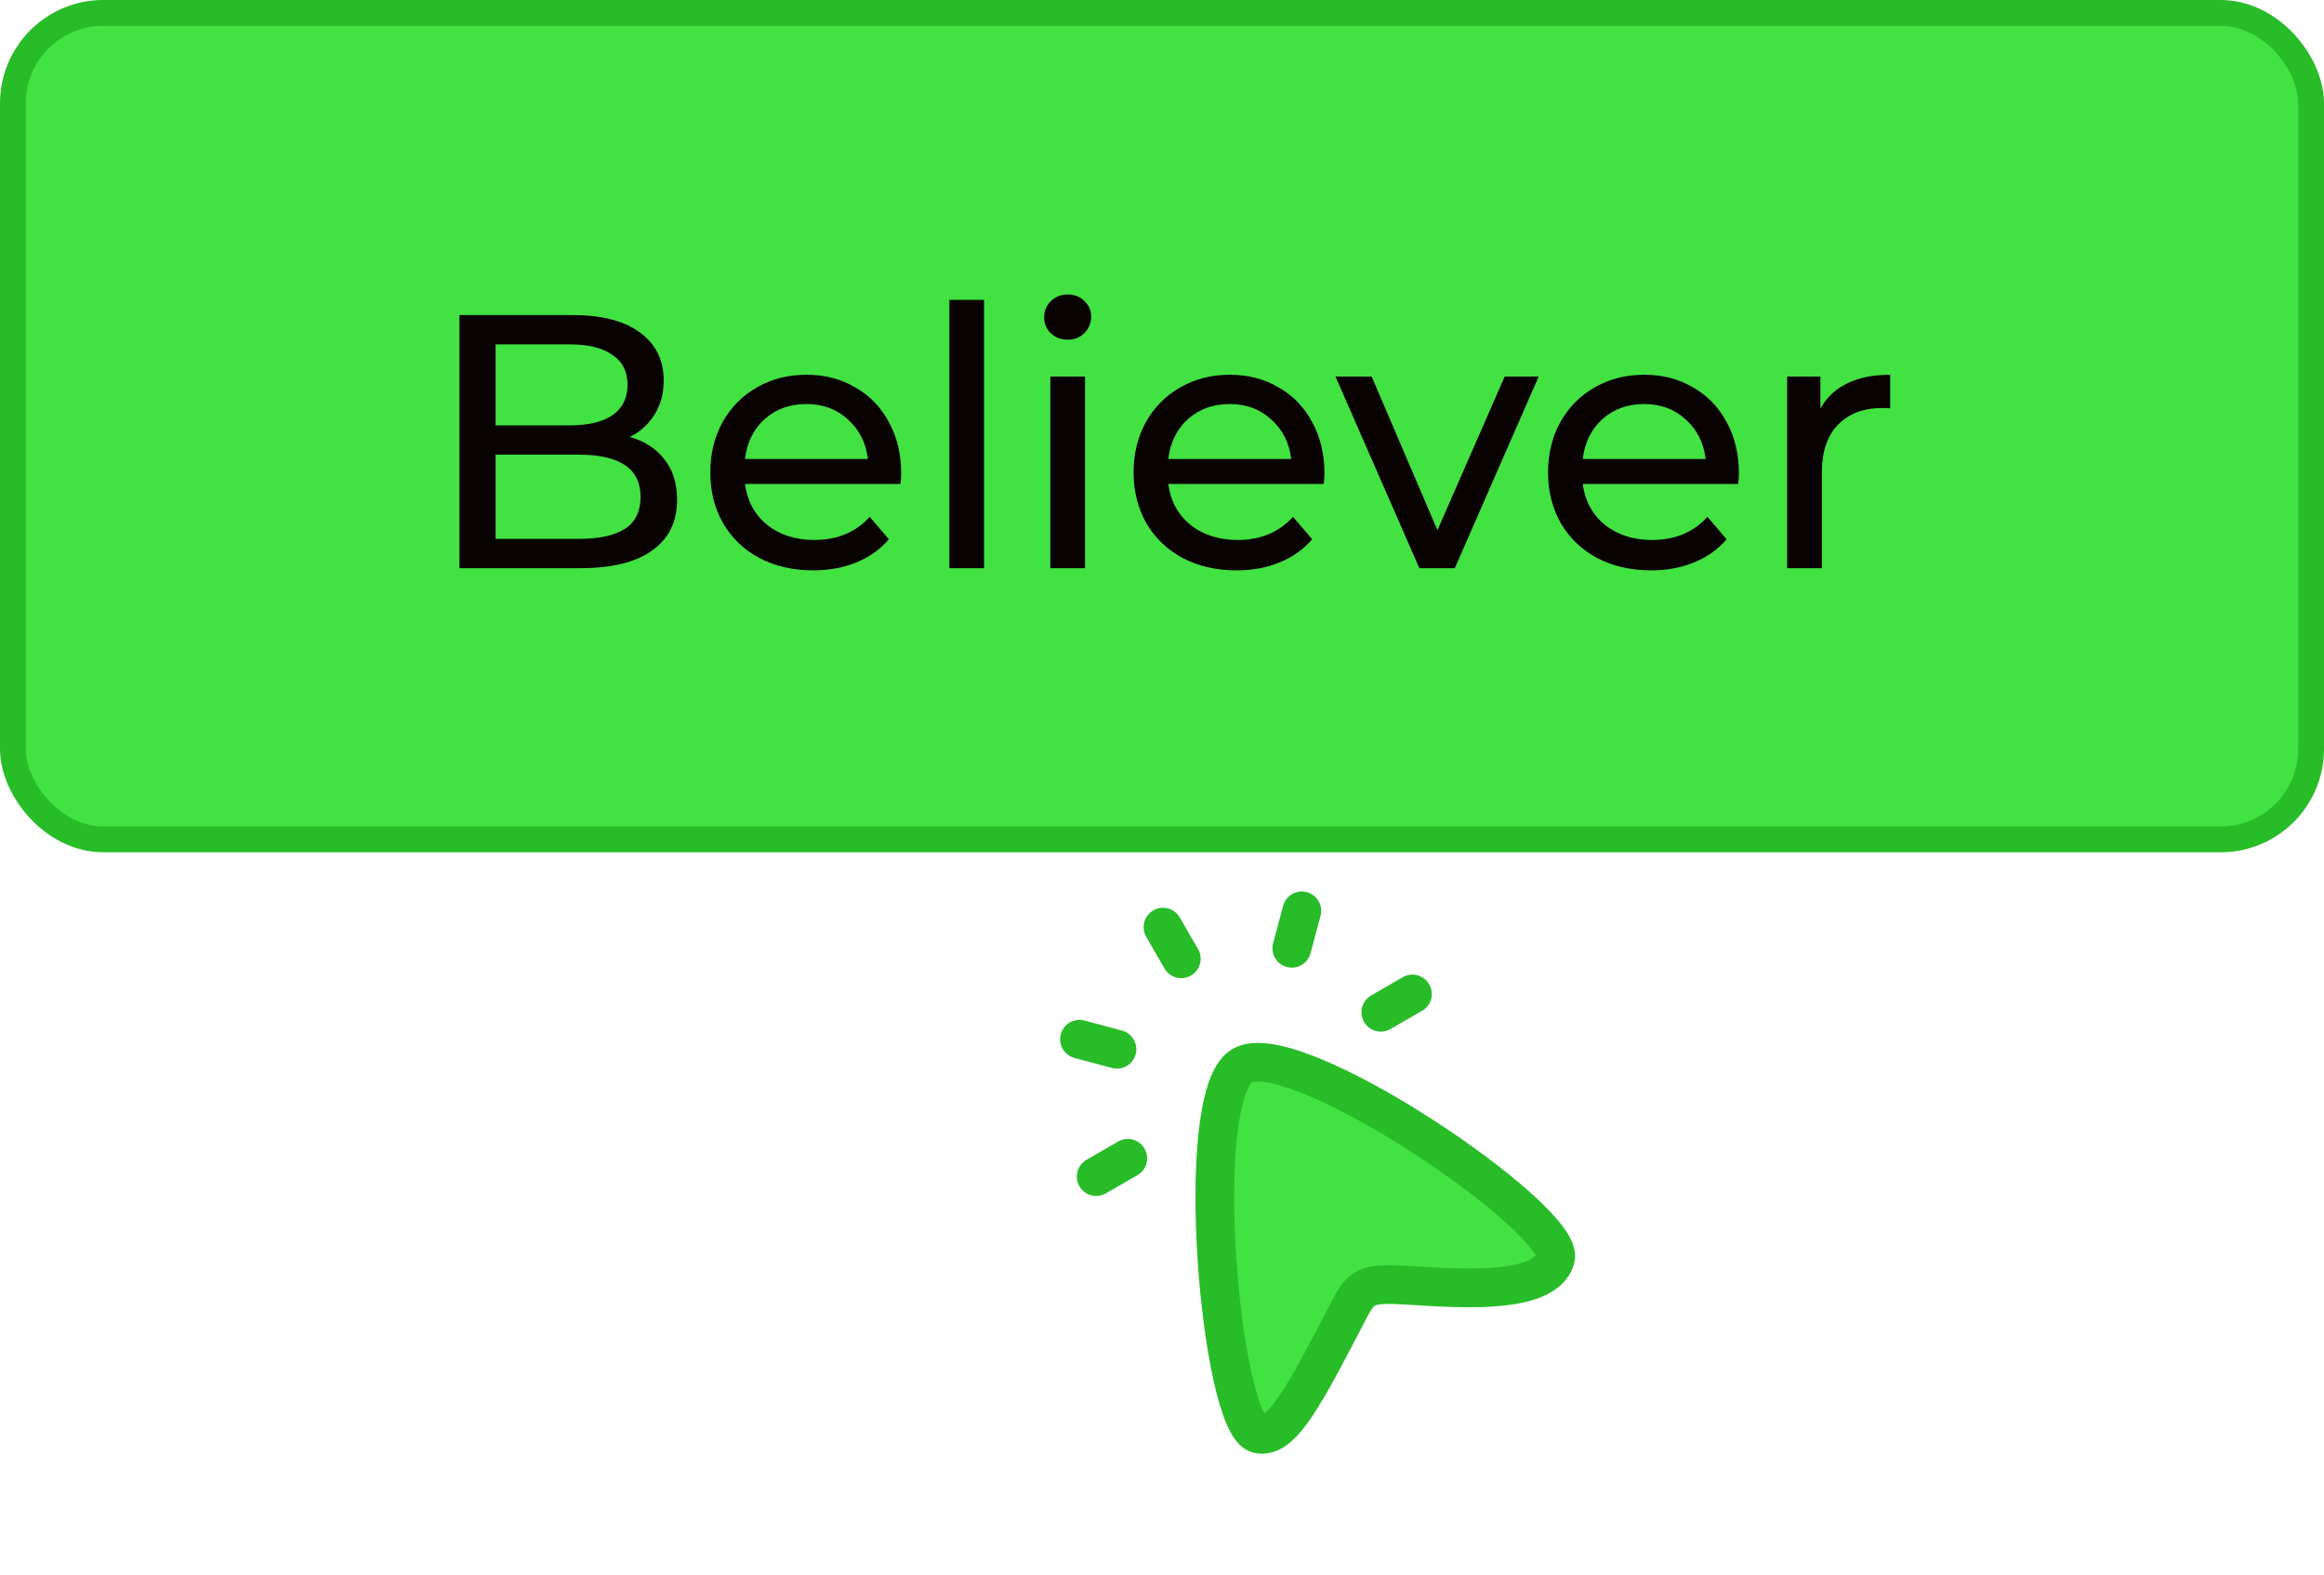
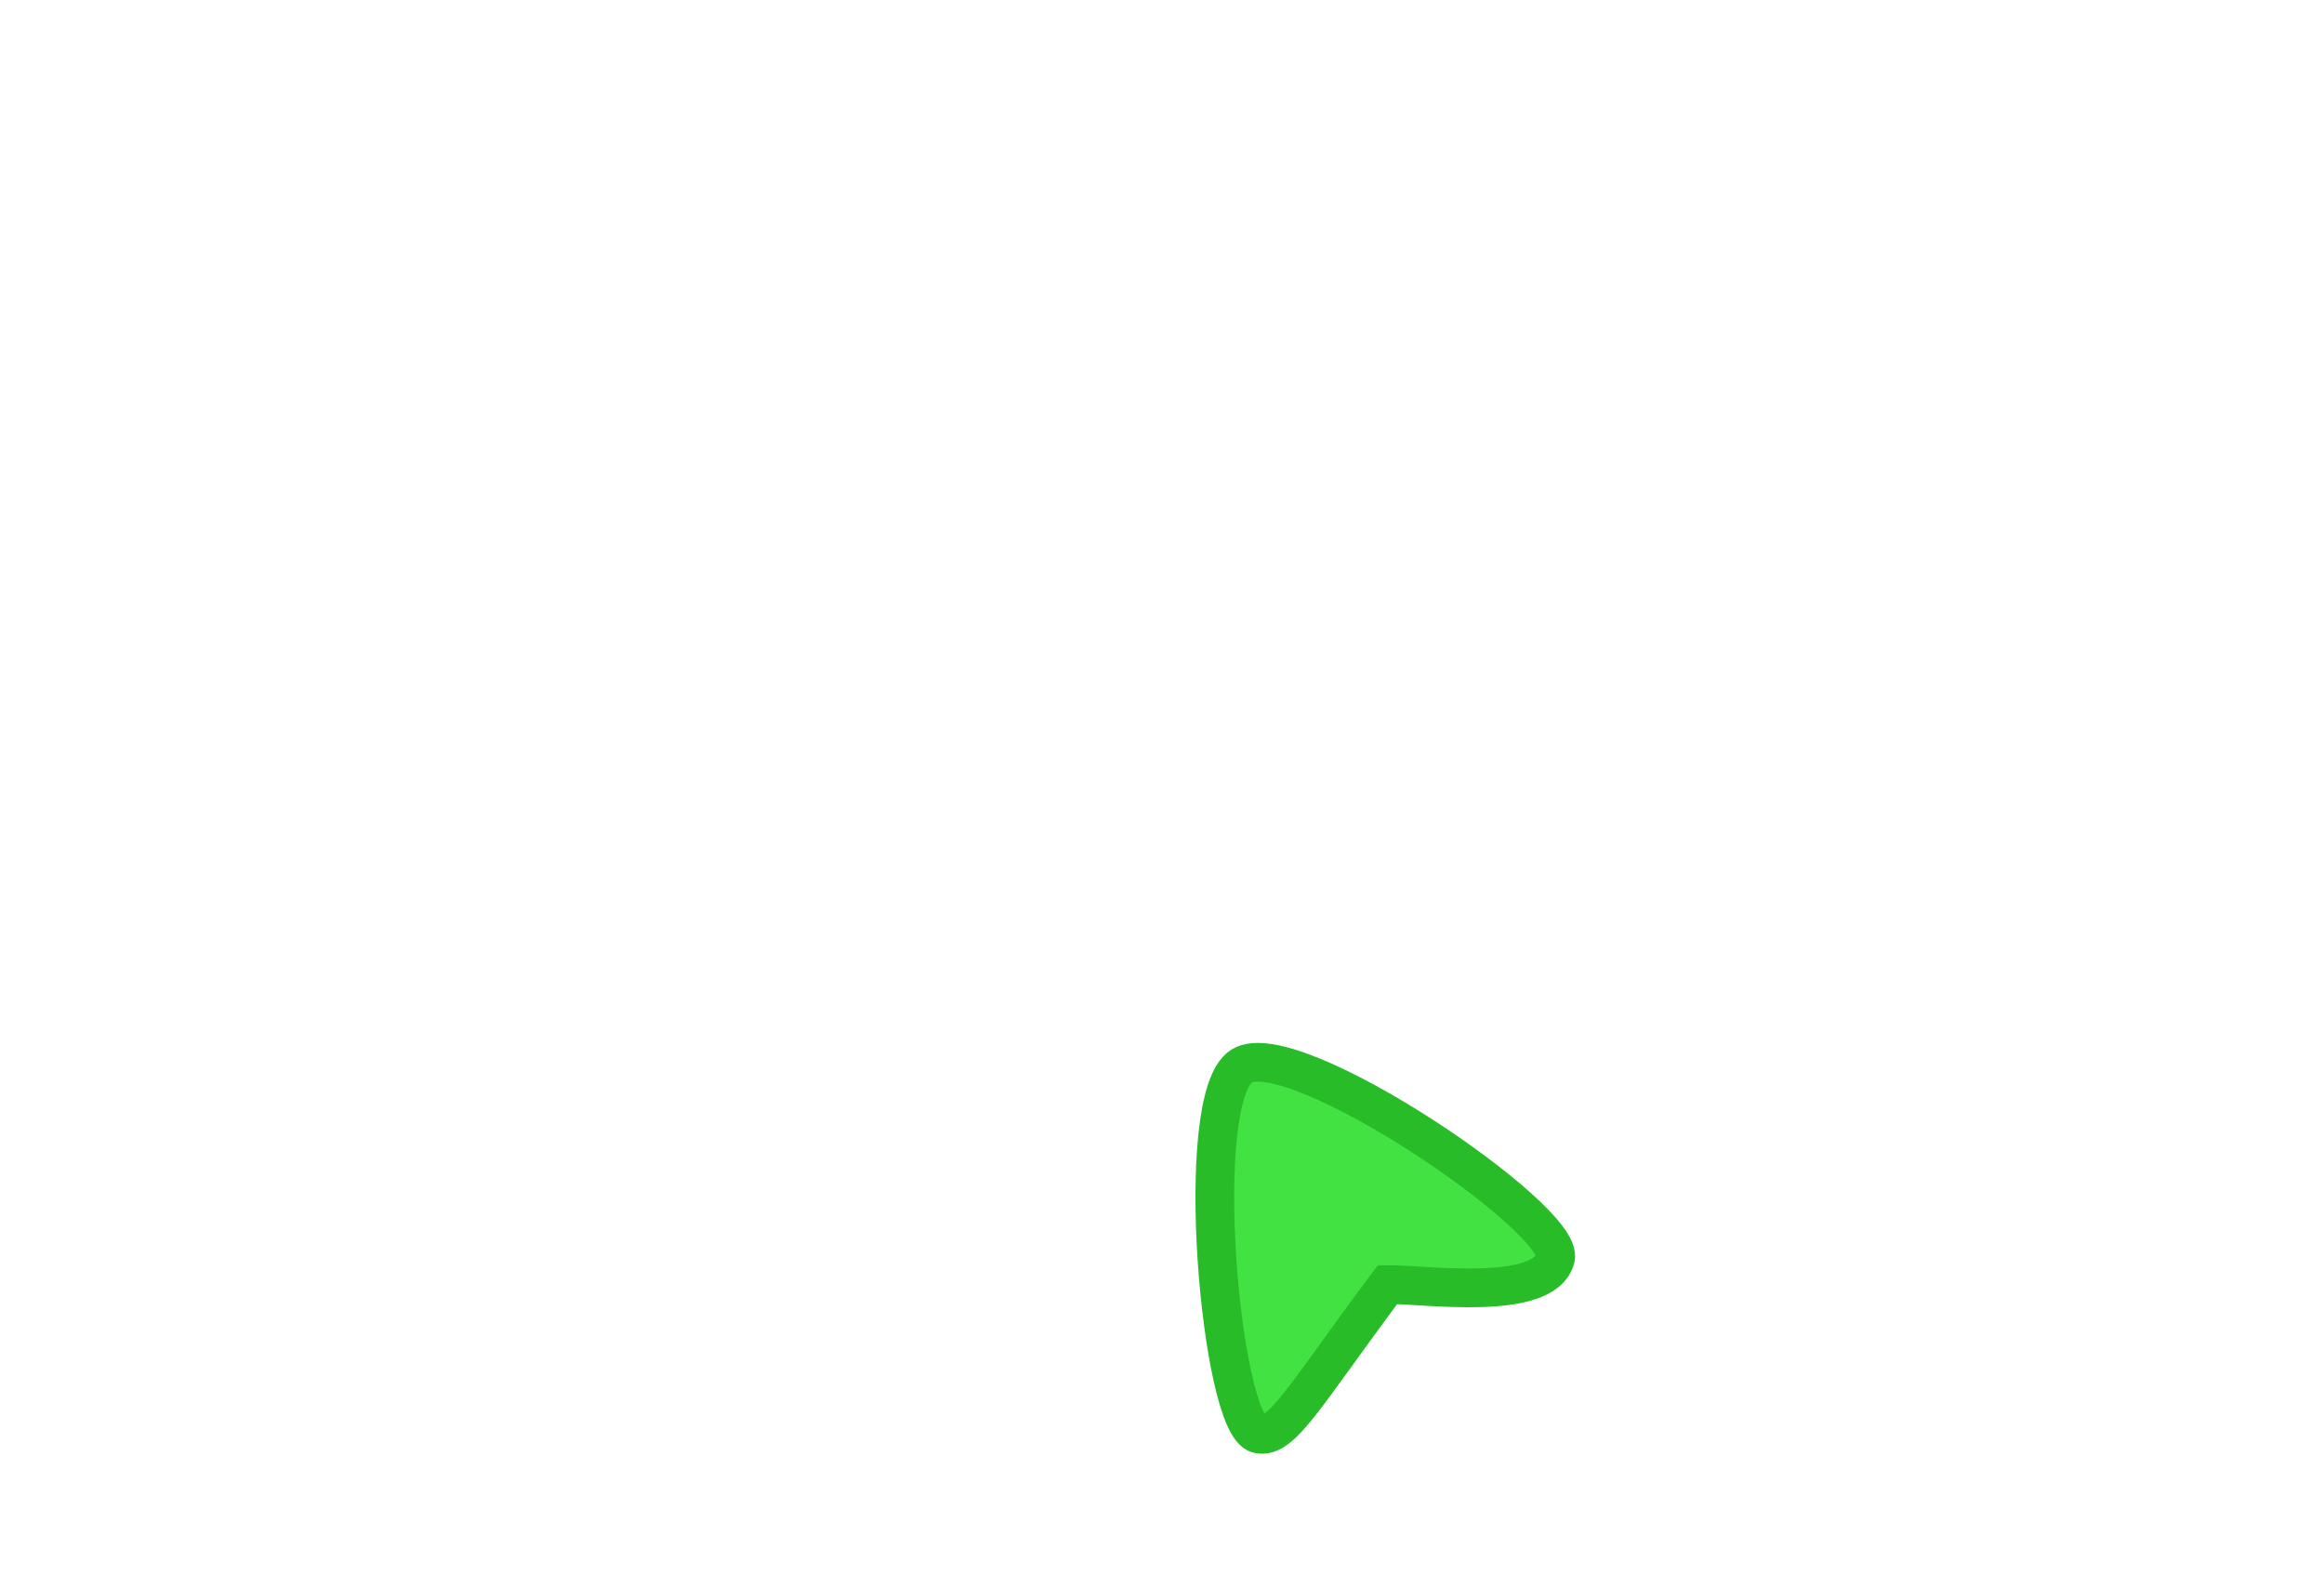
<svg xmlns="http://www.w3.org/2000/svg" width="90" height="61" viewBox="0 0 90 61" fill="none">
-   <rect x="0.5" y="0.5" width="89" height="32" rx="3.5" fill="#43E243" />
-   <rect x="0.5" y="0.5" width="89" height="32" rx="3.5" stroke="#28BC28" />
-   <path d="M24.387 16.918C24.957 17.077 25.405 17.366 25.731 17.786C26.058 18.197 26.221 18.719 26.221 19.354C26.221 20.203 25.899 20.857 25.255 21.314C24.621 21.771 23.692 22 22.469 22H17.793V12.2H22.189C23.309 12.2 24.173 12.424 24.779 12.872C25.395 13.32 25.703 13.941 25.703 14.734C25.703 15.247 25.582 15.691 25.339 16.064C25.106 16.437 24.789 16.722 24.387 16.918ZM19.193 13.334V16.47H22.063C22.782 16.47 23.333 16.339 23.715 16.078C24.107 15.807 24.303 15.415 24.303 14.902C24.303 14.389 24.107 14.001 23.715 13.74C23.333 13.469 22.782 13.334 22.063 13.334H19.193ZM22.413 20.866C23.207 20.866 23.804 20.735 24.205 20.474C24.607 20.213 24.807 19.802 24.807 19.242C24.807 18.15 24.009 17.604 22.413 17.604H19.193V20.866H22.413ZM34.899 18.332C34.899 18.435 34.89 18.57 34.871 18.738H28.851C28.935 19.391 29.22 19.919 29.705 20.32C30.2 20.712 30.811 20.908 31.539 20.908C32.426 20.908 33.14 20.609 33.681 20.012L34.423 20.88C34.087 21.272 33.667 21.571 33.163 21.776C32.668 21.981 32.113 22.084 31.497 22.084C30.713 22.084 30.018 21.925 29.411 21.608C28.804 21.281 28.333 20.829 27.997 20.25C27.67 19.671 27.507 19.018 27.507 18.29C27.507 17.571 27.666 16.923 27.983 16.344C28.31 15.765 28.753 15.317 29.313 15C29.882 14.673 30.522 14.51 31.231 14.51C31.94 14.51 32.57 14.673 33.121 15C33.681 15.317 34.115 15.765 34.423 16.344C34.74 16.923 34.899 17.585 34.899 18.332ZM31.231 15.644C30.587 15.644 30.046 15.84 29.607 16.232C29.178 16.624 28.926 17.137 28.851 17.772H33.611C33.536 17.147 33.28 16.638 32.841 16.246C32.412 15.845 31.875 15.644 31.231 15.644ZM36.765 11.612H38.109V22H36.765V11.612ZM40.675 14.58H42.019V22H40.675V14.58ZM41.347 13.152C41.086 13.152 40.867 13.068 40.689 12.9C40.521 12.732 40.437 12.527 40.437 12.284C40.437 12.041 40.521 11.836 40.689 11.668C40.867 11.491 41.086 11.402 41.347 11.402C41.609 11.402 41.823 11.486 41.991 11.654C42.169 11.813 42.257 12.013 42.257 12.256C42.257 12.508 42.169 12.723 41.991 12.9C41.823 13.068 41.609 13.152 41.347 13.152ZM51.291 18.332C51.291 18.435 51.282 18.57 51.264 18.738H45.243C45.328 19.391 45.612 19.919 46.097 20.32C46.592 20.712 47.203 20.908 47.931 20.908C48.818 20.908 49.532 20.609 50.074 20.012L50.816 20.88C50.48 21.272 50.059 21.571 49.556 21.776C49.061 21.981 48.505 22.084 47.889 22.084C47.105 22.084 46.41 21.925 45.803 21.608C45.197 21.281 44.725 20.829 44.389 20.25C44.063 19.671 43.9 19.018 43.9 18.29C43.9 17.571 44.058 16.923 44.376 16.344C44.702 15.765 45.145 15.317 45.706 15C46.275 14.673 46.914 14.51 47.623 14.51C48.333 14.51 48.963 14.673 49.514 15C50.074 15.317 50.508 15.765 50.816 16.344C51.133 16.923 51.291 17.585 51.291 18.332ZM47.623 15.644C46.98 15.644 46.438 15.84 45.999 16.232C45.57 16.624 45.318 17.137 45.243 17.772H50.004C49.929 17.147 49.672 16.638 49.233 16.246C48.804 15.845 48.267 15.644 47.623 15.644ZM59.587 14.58L56.339 22H54.967L51.719 14.58H53.119L55.667 20.53L58.271 14.58H59.587ZM67.342 18.332C67.342 18.435 67.333 18.57 67.314 18.738H61.294C61.378 19.391 61.663 19.919 62.148 20.32C62.643 20.712 63.254 20.908 63.982 20.908C64.869 20.908 65.583 20.609 66.124 20.012L66.866 20.88C66.53 21.272 66.11 21.571 65.606 21.776C65.112 21.981 64.556 22.084 63.94 22.084C63.156 22.084 62.461 21.925 61.854 21.608C61.248 21.281 60.776 20.829 60.44 20.25C60.114 19.671 59.95 19.018 59.95 18.29C59.95 17.571 60.109 16.923 60.426 16.344C60.753 15.765 61.196 15.317 61.756 15C62.326 14.673 62.965 14.51 63.674 14.51C64.384 14.51 65.014 14.673 65.564 15C66.124 15.317 66.558 15.765 66.866 16.344C67.184 16.923 67.342 17.585 67.342 18.332ZM63.674 15.644C63.03 15.644 62.489 15.84 62.05 16.232C61.621 16.624 61.369 17.137 61.294 17.772H66.054C65.98 17.147 65.723 16.638 65.284 16.246C64.855 15.845 64.318 15.644 63.674 15.644ZM70.497 15.826C70.73 15.397 71.075 15.07 71.533 14.846C71.99 14.622 72.545 14.51 73.199 14.51V15.812C73.124 15.803 73.021 15.798 72.891 15.798C72.163 15.798 71.589 16.017 71.169 16.456C70.758 16.885 70.553 17.501 70.553 18.304V22H69.209V14.58H70.497V15.826Z" fill="#090202" />
-   <path d="M50.027 36.718L50.415 35.269M45.746 37.124L45.039 35.899M43.255 40.628L41.806 40.24M43.676 44.851L42.451 45.558M54.699 38.487L53.474 39.194" stroke="#28BC28" stroke-width="1.5" stroke-linecap="round" stroke-linejoin="round" />
  <path d="M48.084 41.278C50.082 40.024 60.647 47.238 60.237 48.728C59.772 50.418 55.09 49.722 53.736 49.738C52.922 49.747 52.661 49.911 52.273 50.658C50.519 54.042 49.643 55.724 48.727 55.522C47.268 55.199 46.135 42.502 48.084 41.278Z" fill="#43E243" />
-   <path d="M48.084 41.278C50.082 40.024 60.647 47.237 60.237 48.728C59.772 50.418 55.09 49.722 53.736 49.738C52.922 49.747 52.661 49.911 52.273 50.658C50.519 54.042 49.643 55.724 48.727 55.522C47.268 55.199 46.135 42.502 48.084 41.278Z" stroke="#28BC28" stroke-width="1.5" />
+   <path d="M48.084 41.278C50.082 40.024 60.647 47.237 60.237 48.728C59.772 50.418 55.09 49.722 53.736 49.738C50.519 54.042 49.643 55.724 48.727 55.522C47.268 55.199 46.135 42.502 48.084 41.278Z" stroke="#28BC28" stroke-width="1.5" />
</svg>